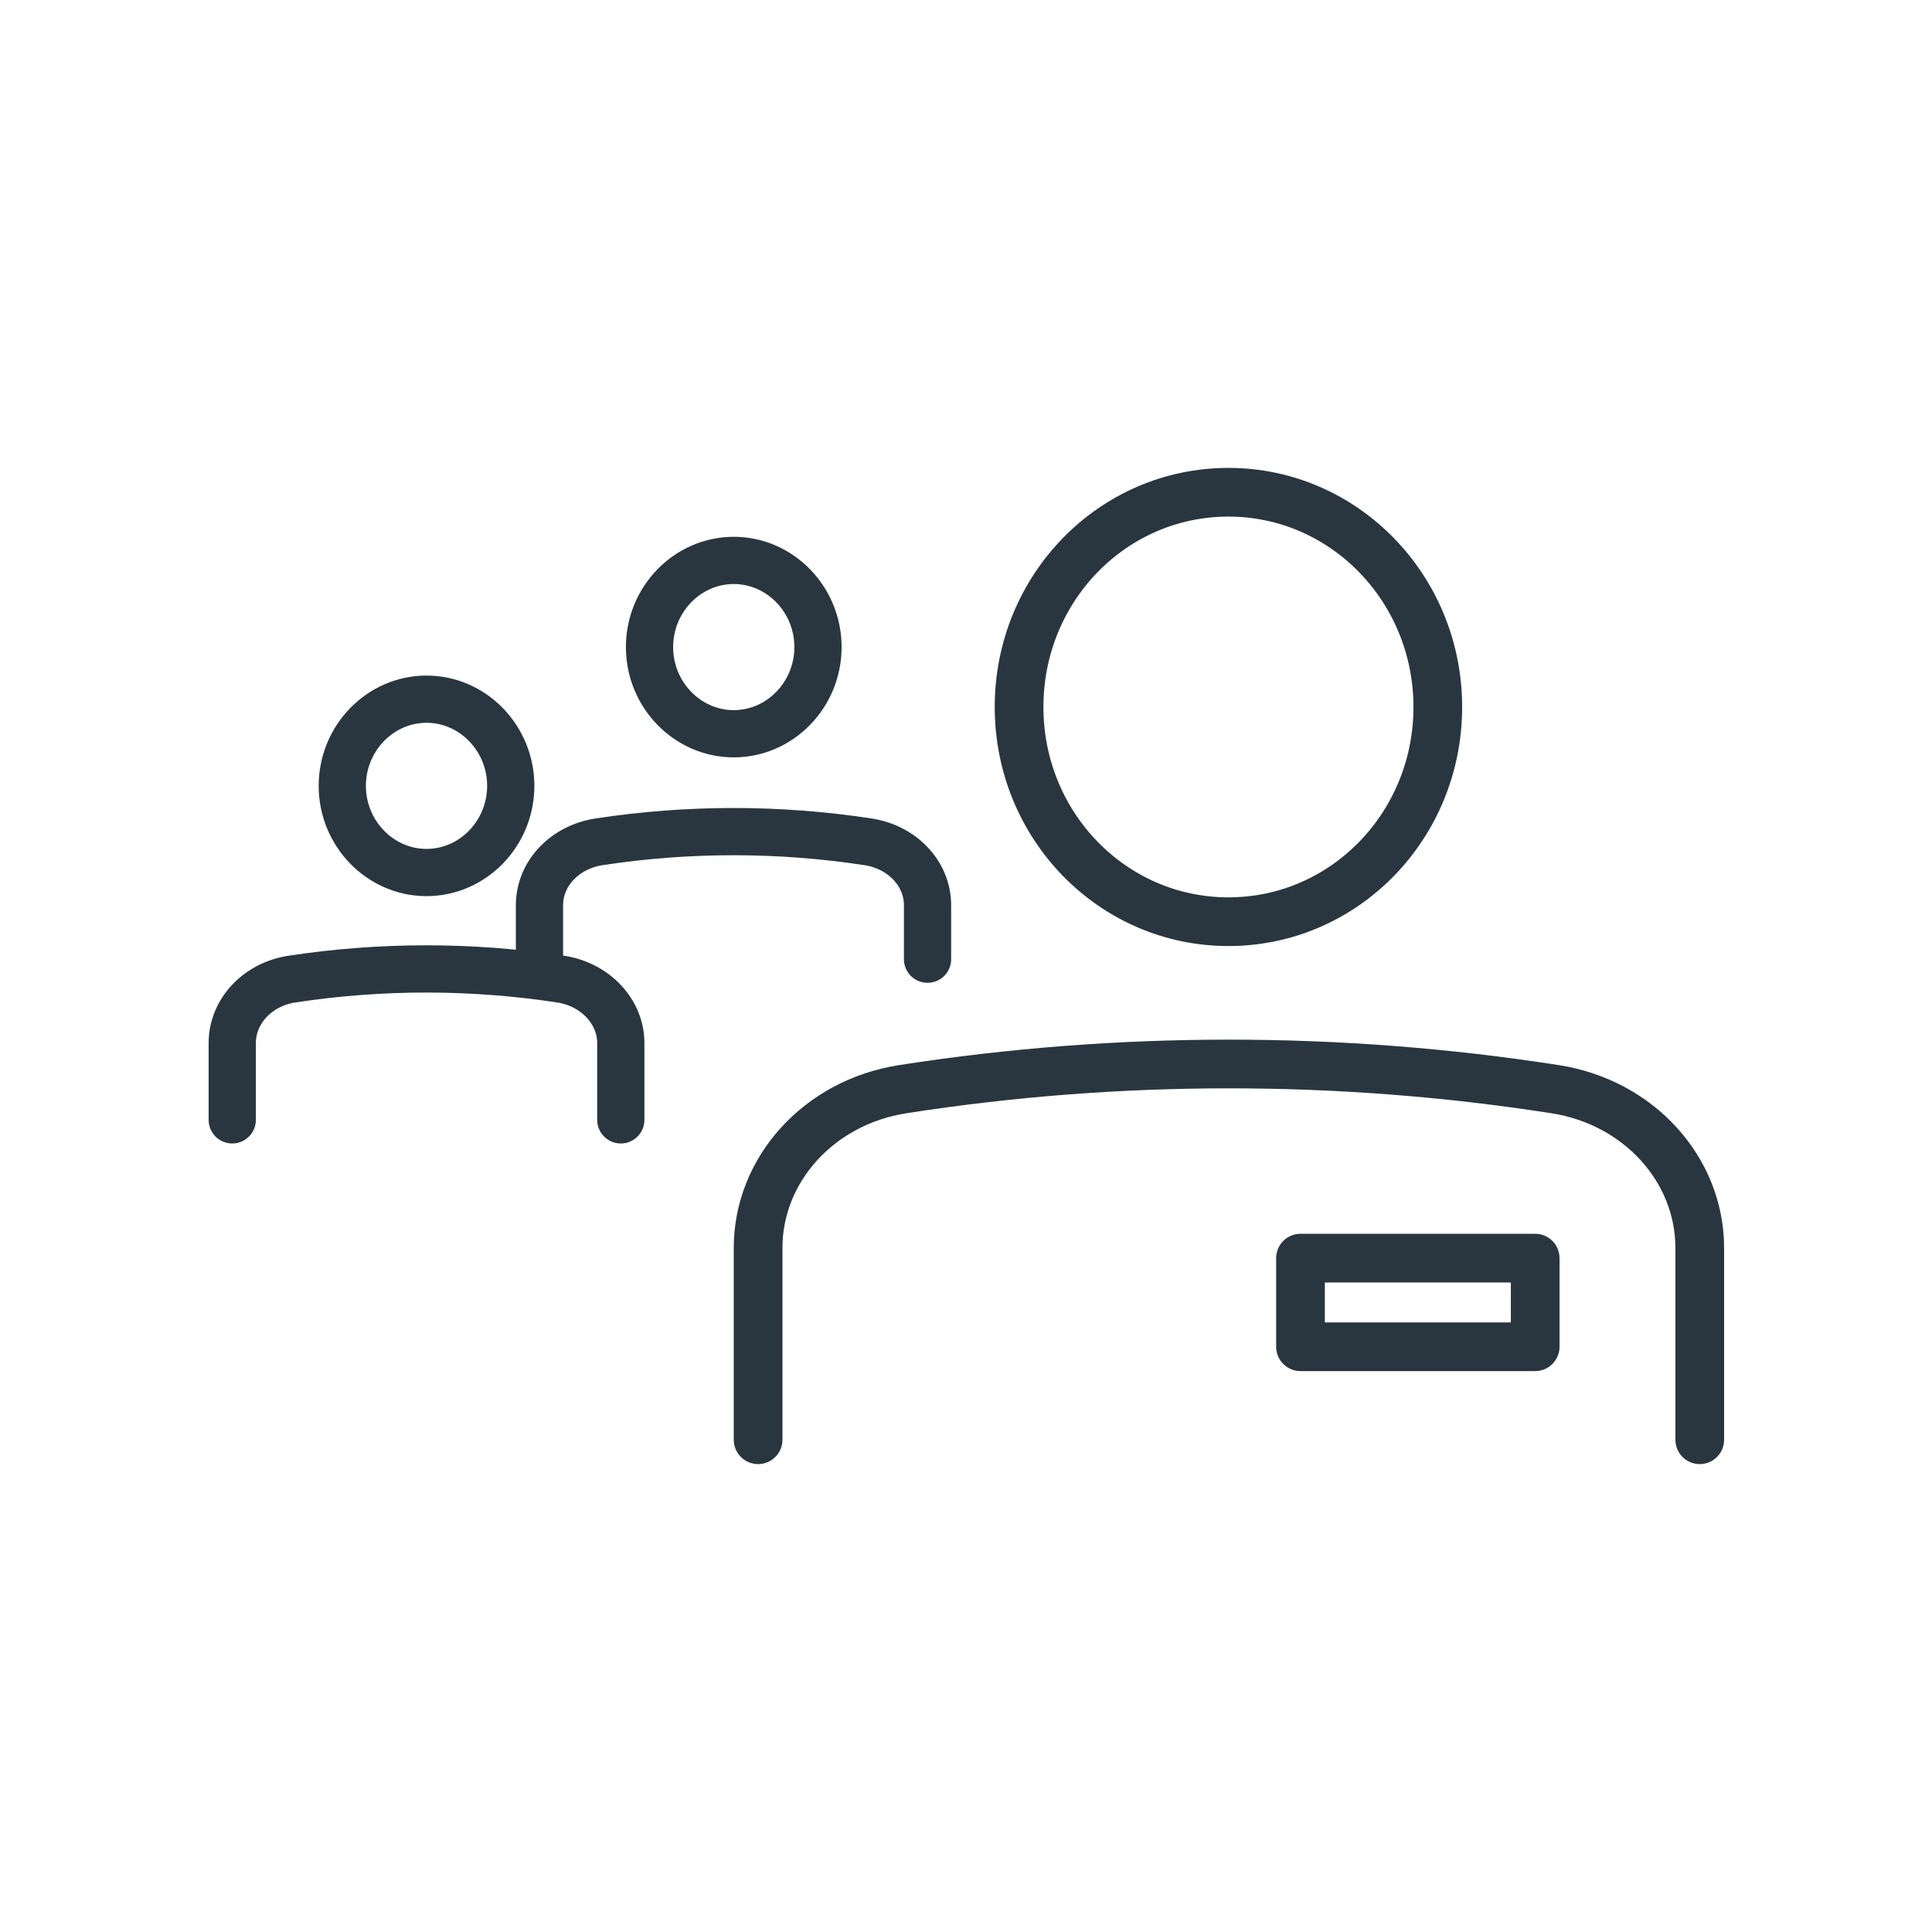
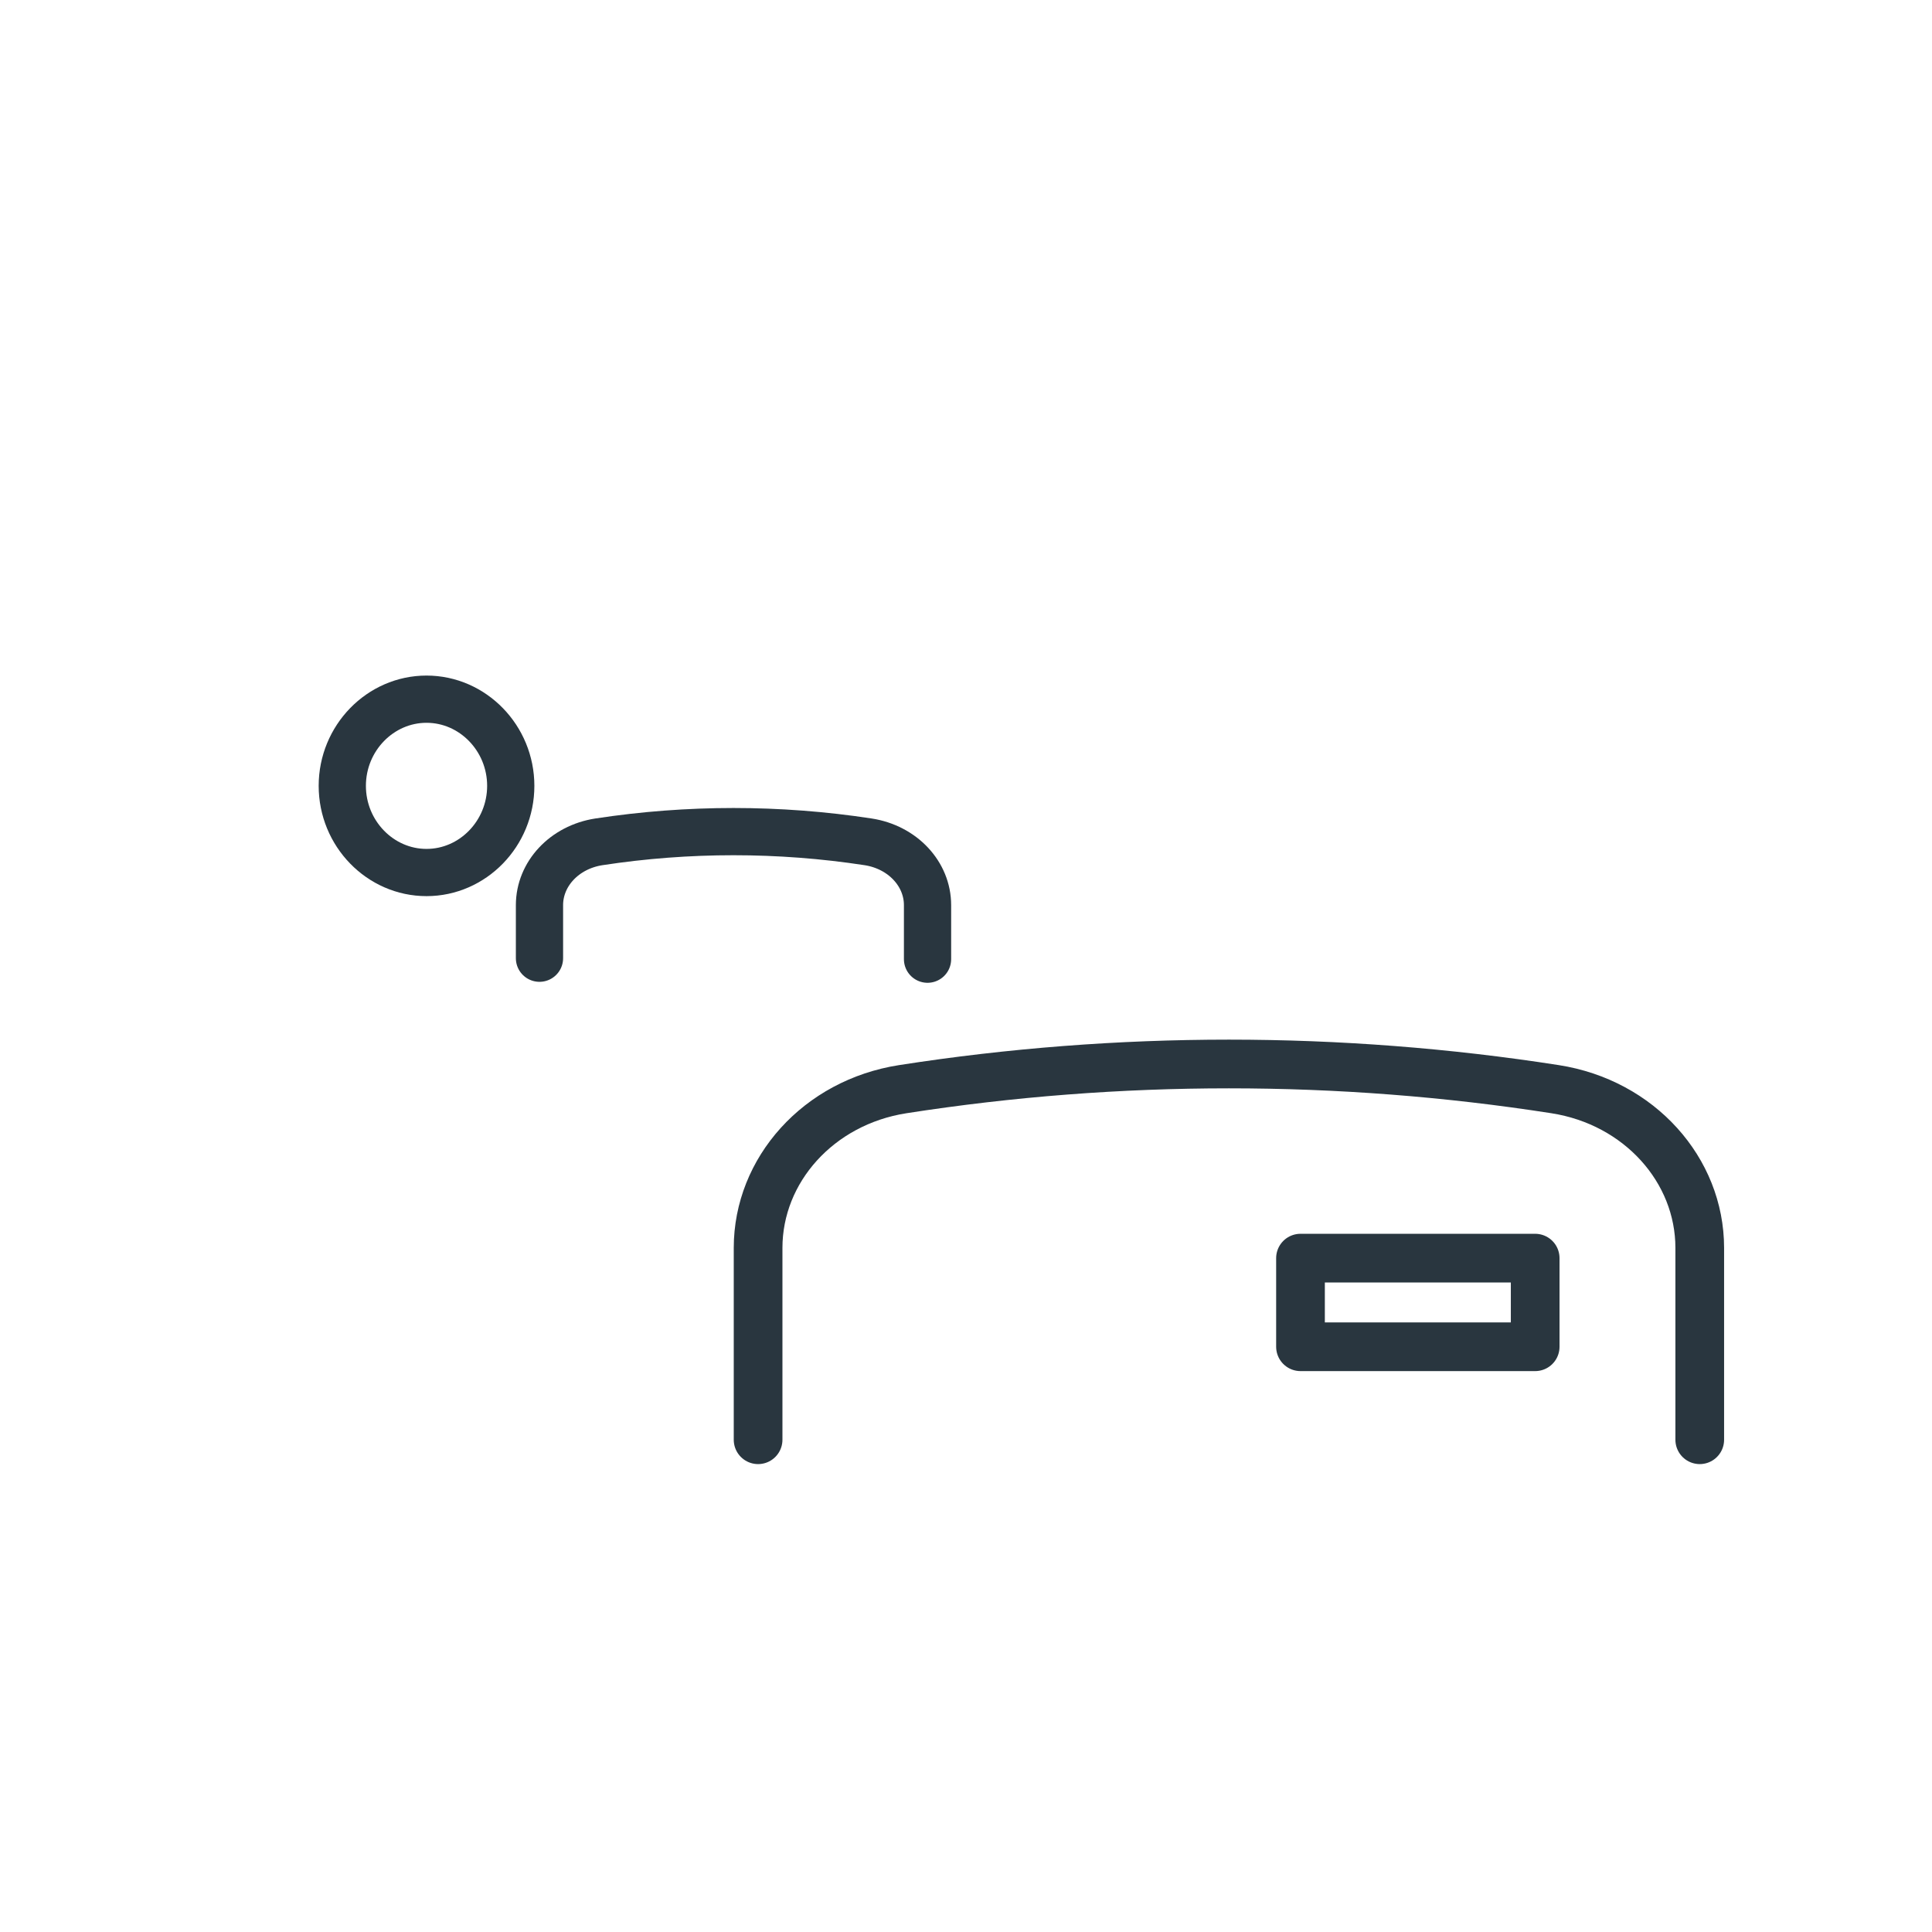
<svg xmlns="http://www.w3.org/2000/svg" id="Ebene_2" viewBox="0 0 39.68 39.68">
  <defs>
    <style>.cls-1,.cls-2,.cls-3{fill:none;}.cls-2,.cls-3{stroke:#29363f;stroke-linecap:round;stroke-linejoin:round;}.cls-3{stroke-width:.97px;}</style>
  </defs>
  <g id="Ebene_1-2">
-     <rect class="cls-1" width="39.68" height="39.68" />
    <g>
      <path class="cls-2" d="M15.57,29.57v-3.94c0-1.6,1.24-2.99,2.97-3.26,4.43-.69,8.97-.69,13.4,0,1.73,.27,2.97,1.66,2.97,3.26v3.94" />
-       <path class="cls-2" d="M29.53,14.52c0-2.43-1.92-4.41-4.3-4.41s-4.3,1.97-4.3,4.41,1.92,4.41,4.3,4.41,4.3-1.97,4.3-4.41Z" />
-       <path class="cls-3" d="M4.77,23v-1.58c0-.64,.51-1.2,1.22-1.31,1.83-.28,3.7-.28,5.53,0,.71,.11,1.23,.67,1.23,1.31v1.58" />
      <path class="cls-3" d="M10.49,16.14c0-.98-.78-1.78-1.73-1.78s-1.73,.8-1.73,1.78,.78,1.78,1.73,1.78,1.73-.8,1.73-1.78Z" />
      <path class="cls-3" d="M11.08,19.68v-1.09c0-.64,.51-1.19,1.22-1.3,1.83-.28,3.7-.28,5.53,0,.71,.11,1.22,.66,1.22,1.3v1.11" />
-       <path class="cls-3" d="M16.8,13.29c0-.98-.78-1.78-1.73-1.78s-1.73,.8-1.73,1.78,.78,1.78,1.73,1.78,1.73-.8,1.73-1.78Z" />
    </g>
    <rect class="cls-2" x="26.71" y="25.84" width="4.82" height="1.82" />
  </g>
</svg>